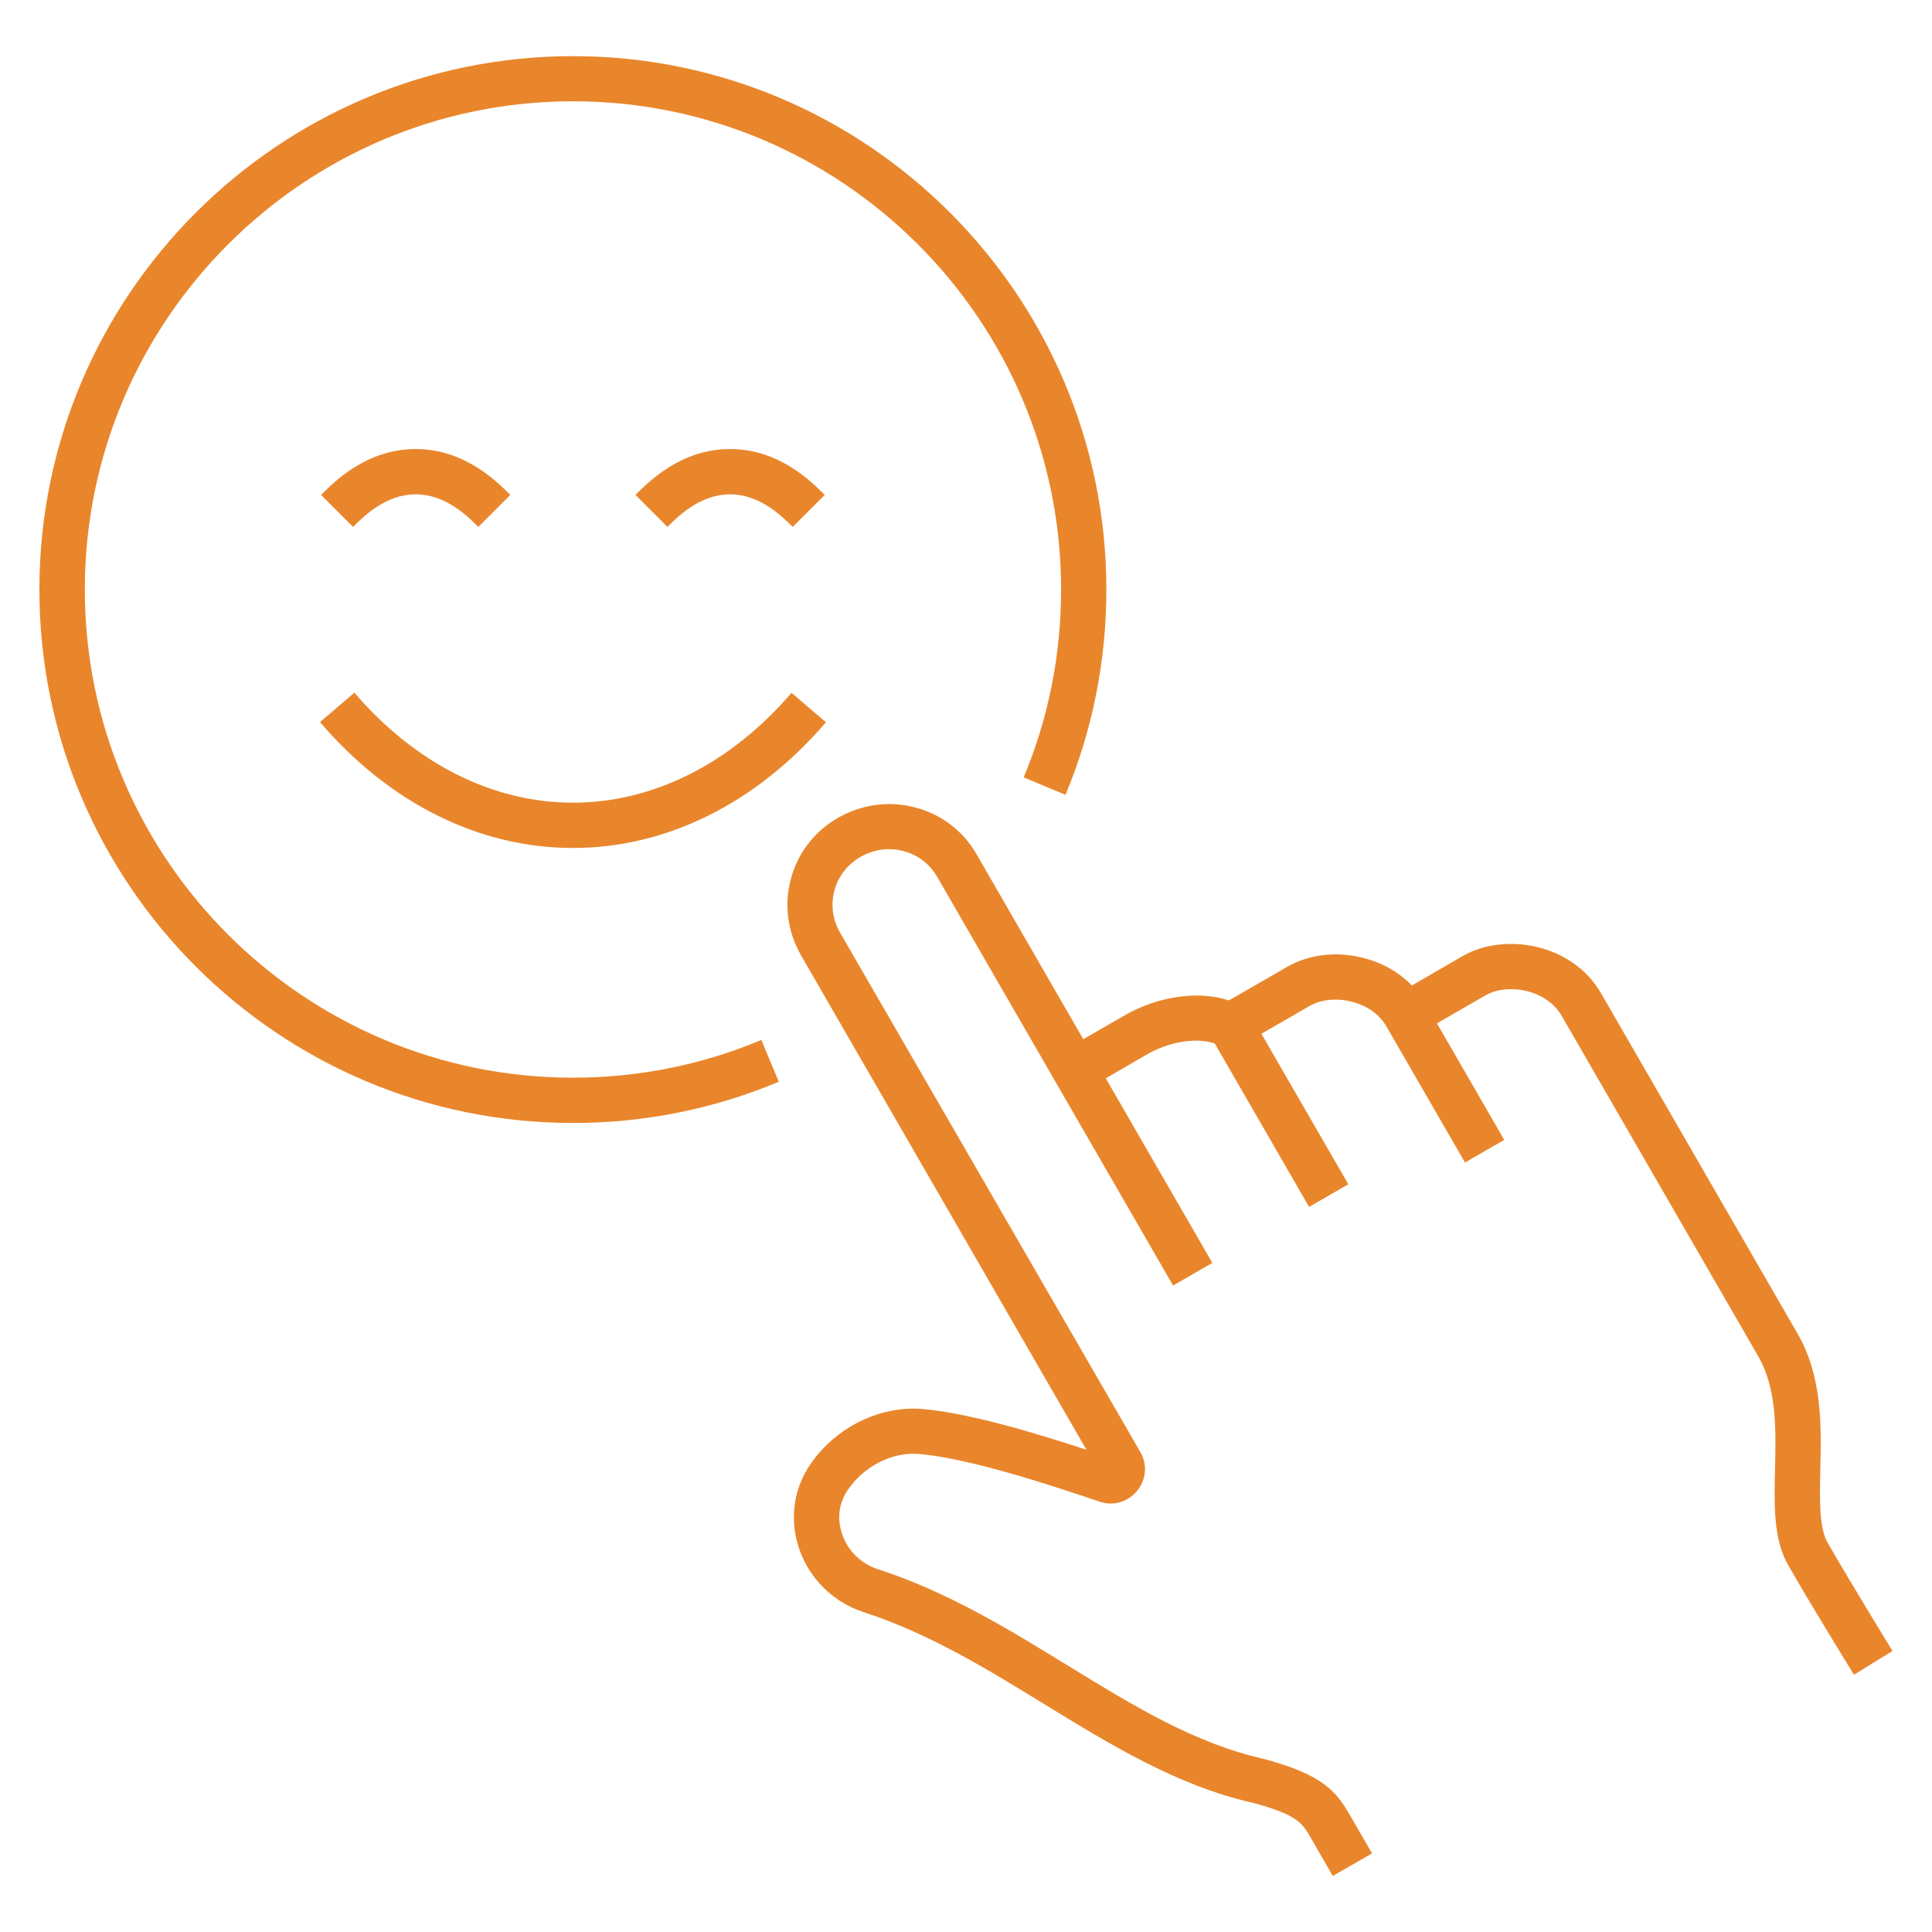
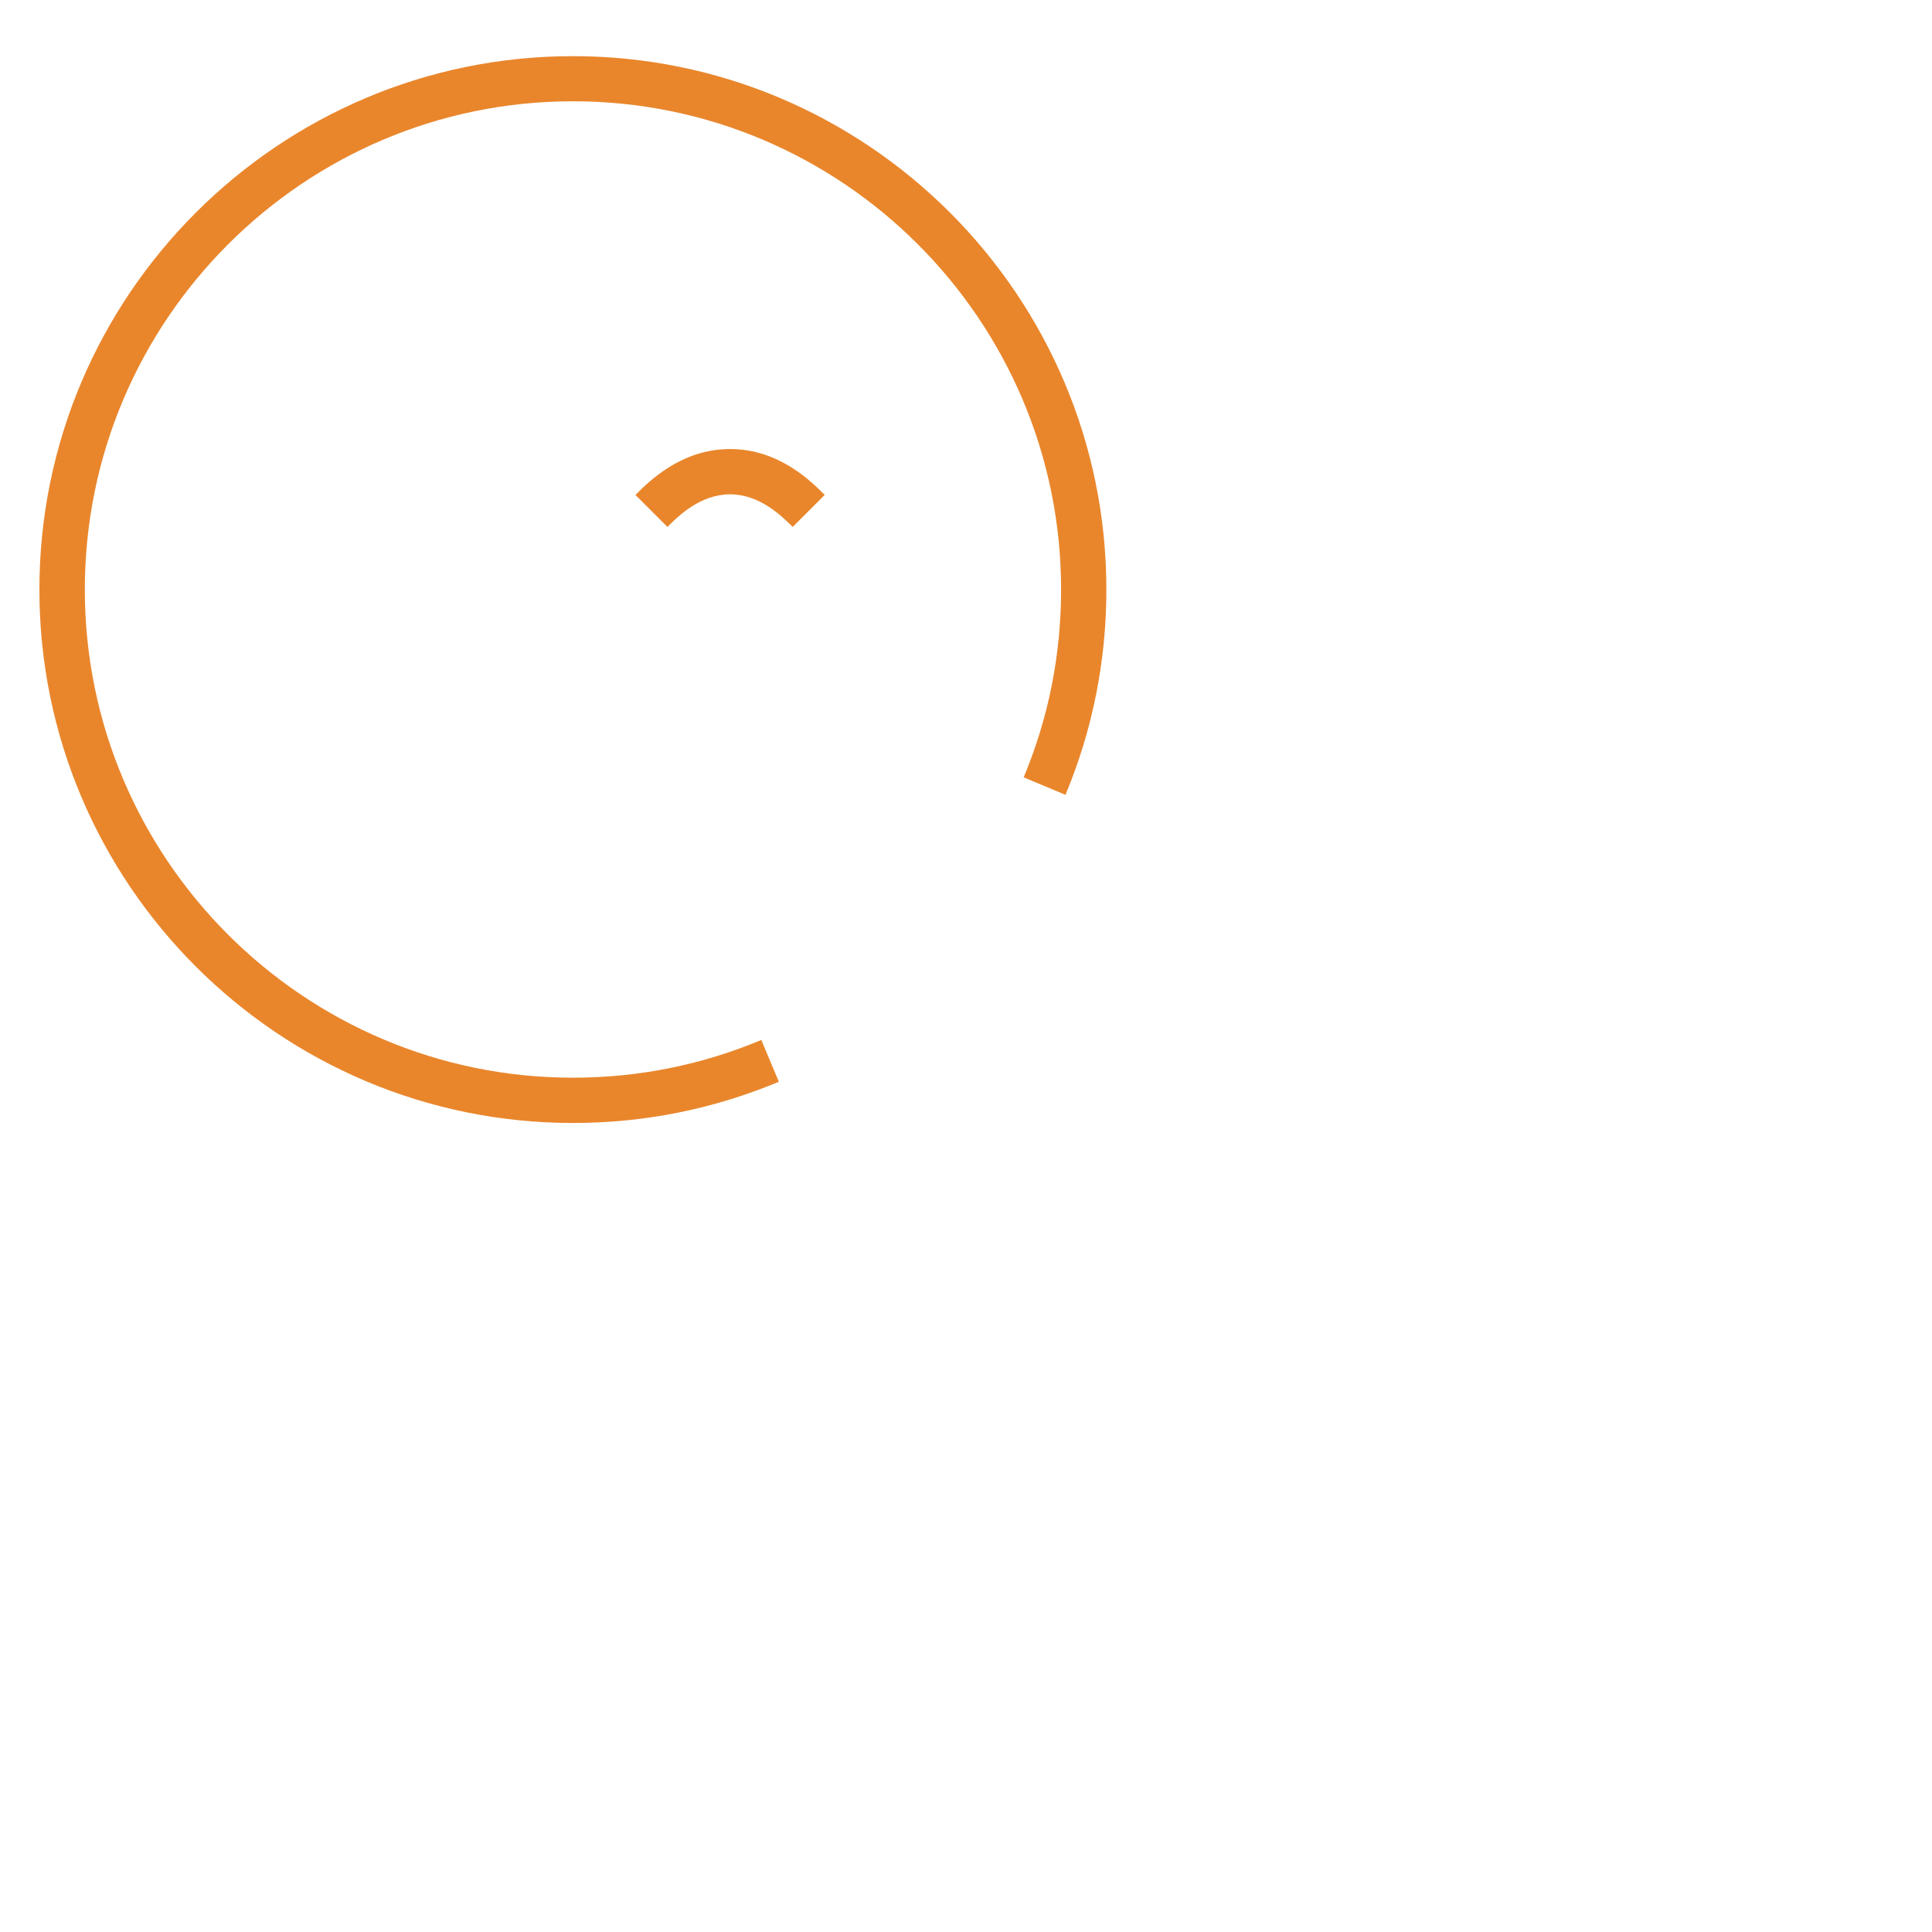
<svg xmlns="http://www.w3.org/2000/svg" version="1.0" id="Ebene_1" x="0px" y="0px" viewBox="0 0 128 128" style="enable-background:new 0 0 128 128;" xml:space="preserve">
  <style type="text/css">
	.st0{fill:#E9862C;}
</style>
  <g>
-     <path class="st0" d="M31.69,34.91l2.12-2.12c-0.91-0.91-3.04-3.04-6.27-3.04c-3.23,0-5.36,2.13-6.27,3.04l2.12,2.12   c0.7-0.7,2.16-2.16,4.15-2.16C29.53,32.75,30.99,34.21,31.69,34.91z" />
    <path class="st0" d="M52.52,34.91l2.12-2.12c-0.91-0.91-3.04-3.04-6.27-3.04c-3.23,0-5.36,2.13-6.27,3.04l2.12,2.12   c0.7-0.7,2.16-2.16,4.15-2.16C50.35,32.75,51.81,34.21,52.52,34.91z" />
-     <path class="st0" d="M37.96,56.18c6.2,0,12.16-2.96,16.76-8.33l-2.28-1.95c-4.02,4.69-9.17,7.28-14.48,7.28   c-5.31,0-10.46-2.59-14.48-7.29l-2.28,1.95C25.8,53.22,31.75,56.18,37.96,56.18z" />
    <path class="st0" d="M37.96,71.4c-17.83,0-32.34-14.51-32.34-32.34S20.12,6.71,37.96,6.71S70.3,21.22,70.3,39.06   c0,4.31-0.83,8.5-2.48,12.44l2.77,1.16c1.8-4.31,2.71-8.89,2.71-13.6c0-19.49-15.86-35.34-35.34-35.34S2.61,19.57,2.61,39.06   S18.47,74.4,37.96,74.4c4.73,0,9.31-0.92,13.64-2.73l-1.16-2.77C46.48,70.56,42.28,71.4,37.96,71.4z" />
-     <path class="st0" d="M121.09,102.22c-0.58-1-0.53-2.86-0.49-4.82c0.07-2.9,0.15-6.18-1.51-9.05L106.07,65.8   c-1.92-3.32-6.42-4.04-9.16-2.46l-3.37,1.95c-0.88-0.91-2.03-1.55-3.36-1.86c-1.73-0.41-3.51-0.18-4.89,0.62l-3.87,2.23   c-2.08-0.68-4.82-0.27-7.1,1.1l-2.55,1.47l-7.05-12.22c-0.88-1.56-2.33-2.67-4.07-3.13c-1.72-0.46-3.53-0.22-5.09,0.66   c-1.56,0.88-2.68,2.31-3.15,4.02c-0.47,1.71-0.25,3.51,0.64,5.08l18.93,32.79c-3.08-1.01-7.69-2.43-10.86-2.7   c-2.81-0.23-5.72,1.19-7.41,3.63c-1.14,1.64-1.42,3.69-0.77,5.61c0.67,1.99,2.27,3.57,4.28,4.22c4.32,1.4,8.2,3.78,11.96,6.09   c4.34,2.66,8.82,5.42,13.82,6.54c2.97,0.79,3.3,1.37,3.85,2.33l1.45,2.52l2.6-1.5l-1.45-2.51c-0.91-1.58-1.79-2.7-5.73-3.75   c-4.58-1.03-8.65-3.53-12.97-6.18c-3.91-2.4-7.94-4.88-12.6-6.39c-1.11-0.36-1.99-1.23-2.36-2.33c-0.35-1.03-0.21-2.08,0.4-2.95   c1.09-1.57,2.94-2.5,4.7-2.35c3.44,0.29,9.08,2.19,11.79,3.1l0.17,0.06c0.91,0.31,1.88,0.02,2.49-0.72   c0.6-0.74,0.69-1.75,0.21-2.57L55.64,61.76c-0.49-0.86-0.61-1.85-0.35-2.79c0.26-0.94,0.88-1.72,1.74-2.21   c0.87-0.49,1.88-0.63,2.84-0.37c0.95,0.25,1.74,0.86,2.23,1.72l15.62,27.06l2.6-1.5l-7.06-12.23l2.57-1.49   c1.73-1.04,3.55-1.19,4.65-0.82l6.25,10.83l2.6-1.5l-5.76-9.97l3.21-1.85c0.72-0.41,1.73-0.53,2.71-0.29   c0.61,0.14,1.72,0.55,2.36,1.65l5.21,9.02l2.6-1.5l-4.46-7.72l3.21-1.85c1.45-0.84,4.04-0.42,5.06,1.36l13.02,22.55   c1.24,2.15,1.17,4.86,1.11,7.48c-0.06,2.4-0.11,4.66,0.89,6.39c1.74,3.02,4.32,7.19,4.34,7.23l2.55-1.58   C125.36,109.33,122.81,105.2,121.09,102.22z" />
  </g>
</svg>